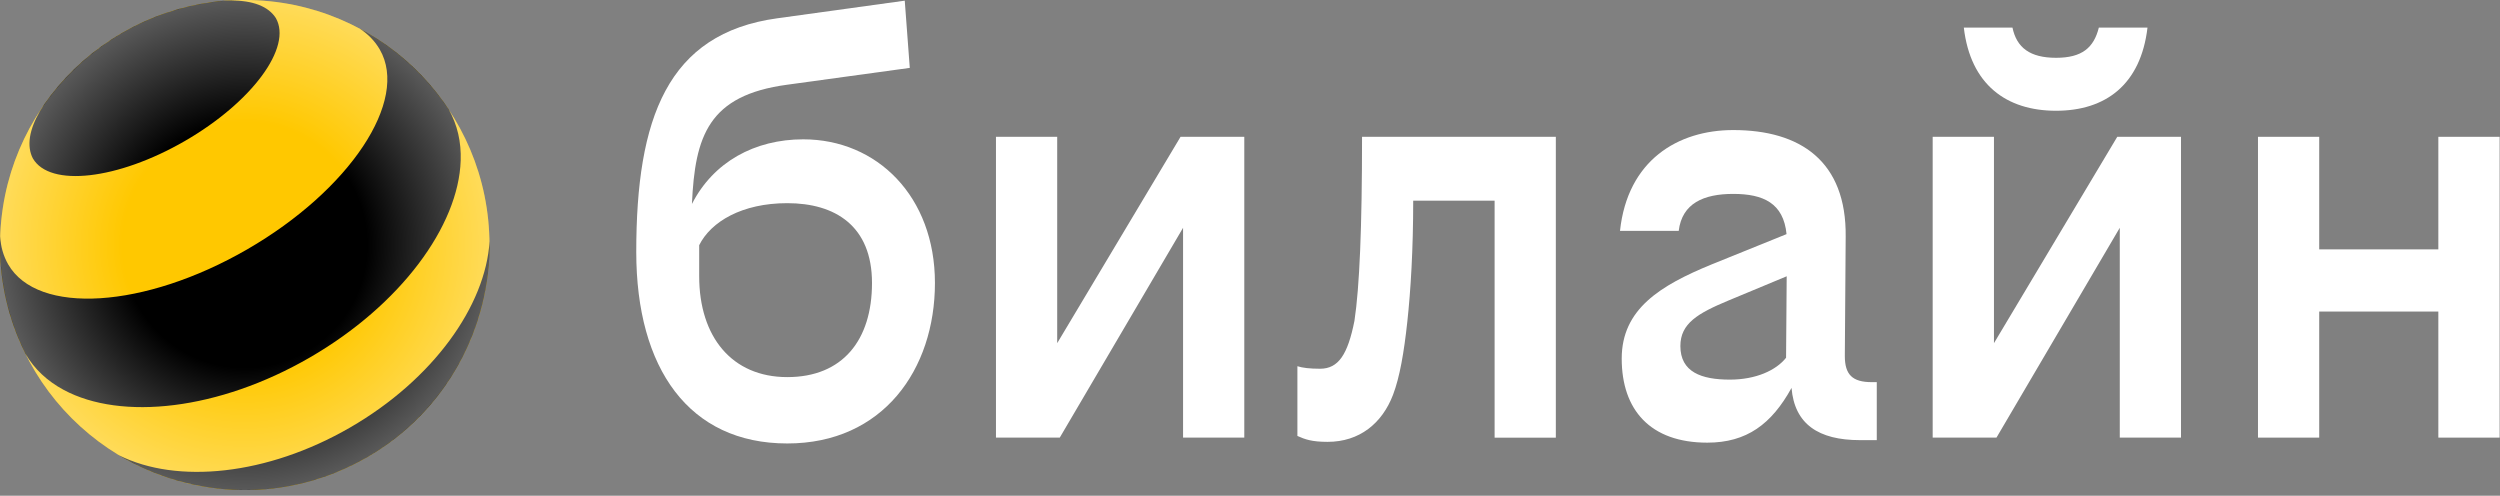
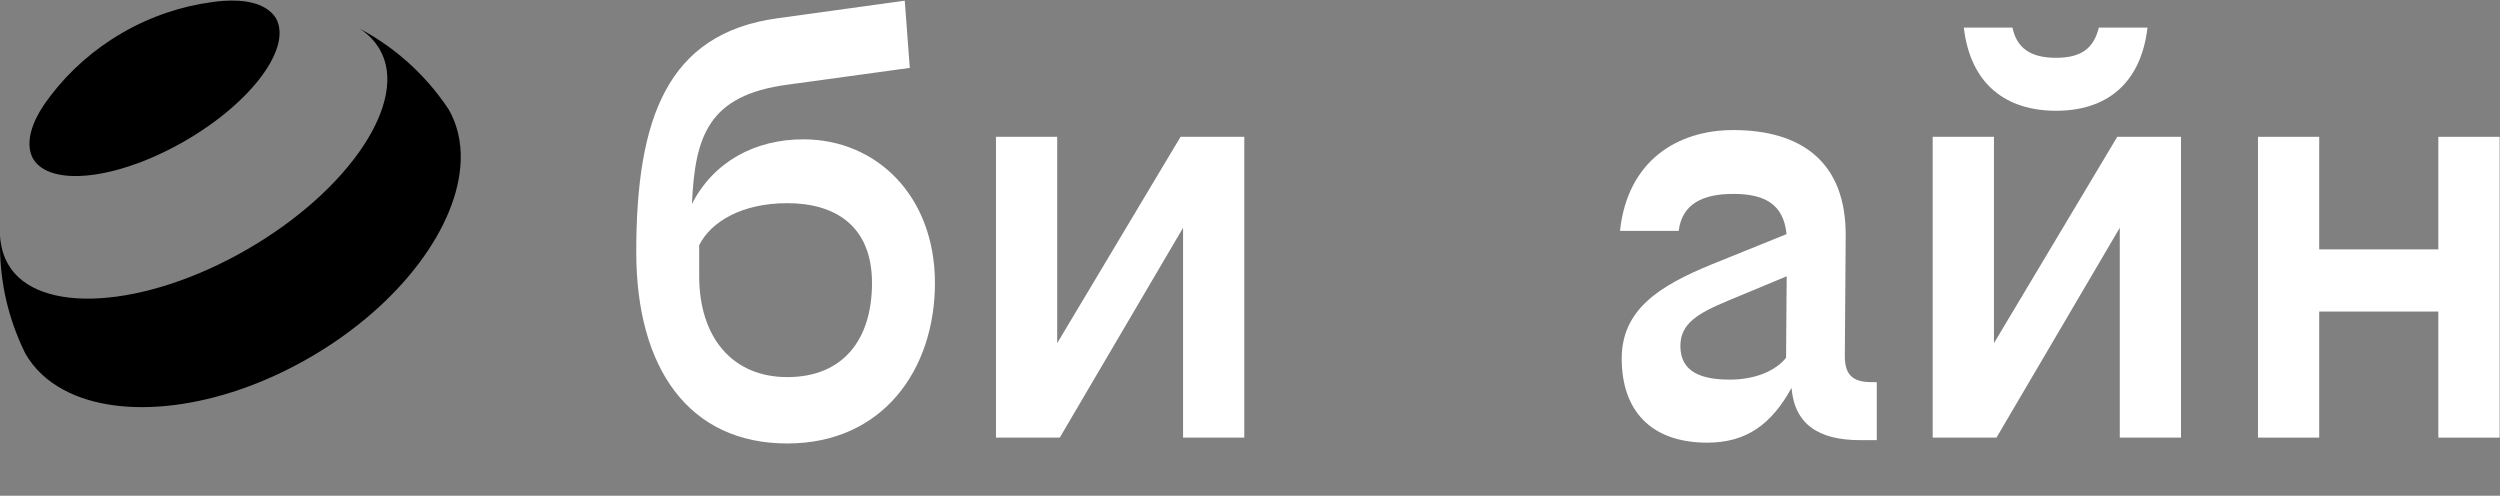
<svg xmlns="http://www.w3.org/2000/svg" width="469" height="93" viewBox="0 0 469 93" fill="none">
  <rect x="0" y="0" width="469" height="93" fill="#808080" stroke="none" />
  <path d="M385.712 20.778C394.999 20.778 401.606 15.891 402.87 5.172H393.744C392.8 8.953 390.592 10.844 385.721 10.844C380.842 10.844 378.322 8.953 377.539 5.172H368.412C369.659 15.891 376.426 20.778 385.712 20.778Z" fill="white" />
  <path d="M198.33 64.377V25.665H186.844V82.097H198.811L221.943 42.734V82.097H233.429V25.665H221.471L198.33 64.377Z" fill="white" />
  <path d="M150.686 26.138C141.586 26.138 133.822 30.383 129.806 38.266C130.376 25.478 132.914 17.871 147.694 15.891L170.675 12.735L169.731 0.125L145.806 3.433C125.185 6.269 119.362 22.196 119.362 47.255C119.362 69.166 129.281 83.194 147.694 83.194C165.635 83.194 175.394 69.318 175.394 53.087C175.394 36.857 164.54 26.138 150.686 26.138ZM147.694 70.745C137.303 70.745 131.168 63.182 131.168 51.83V45.998C133.368 41.583 139.2 38.114 147.694 38.114C156.669 38.114 163.587 42.368 163.587 53.087C163.587 63.806 158.085 70.745 147.694 70.745Z" fill="white" />
  <path d="M457.433 25.665V46.782H435.084V25.665H423.598V82.097H435.084V58.447H457.433V82.097H468.928V25.665H457.433Z" fill="white" />
  <path d="M374.066 64.377V25.665H362.571V82.097H374.538L397.67 42.734V82.097H409.156V25.665H397.198L374.066 64.377Z" fill="white" />
-   <path d="M254.095 60.186C252.84 66.491 251.103 69.175 247.64 69.175C245.752 69.175 244.336 69.014 243.393 68.702V81.785C244.808 82.418 246.073 82.891 249.055 82.891C255.039 82.891 259.286 79.421 261.334 74.062C262.589 70.753 263.382 66.179 264.014 60.346C264.646 54.514 265.118 46.791 265.118 37.651H280.388V82.106H291.874V25.665H255.52C255.52 42.689 255.048 53.881 254.095 60.186Z" fill="white" />
  <path d="M346.09 66.803L346.25 44.419C346.41 30.231 337.747 24.399 325.157 24.399C314.766 24.399 305.328 30.071 303.912 43.313H314.926C315.558 38.114 319.645 36.376 325.157 36.376C330.802 36.376 334.586 38.114 335.156 43.92L321.07 49.618C311.472 53.56 304.233 57.974 304.233 67.275C304.233 76.889 309.584 83.042 320.286 83.042C327.677 83.042 332.351 79.564 336.091 72.769C336.652 79.564 341.148 82.57 348.93 82.57H352.082V71.69H351.138C347.505 71.69 346.09 70.272 346.09 66.803ZM324.525 71.217C319.173 71.217 315.238 69.799 315.238 64.912C315.238 60.658 318.541 58.768 324.213 56.396L335.183 51.83L335.067 67.115C333.179 69.487 329.404 71.217 324.525 71.217Z" fill="white" />
-   <path d="M45.915 91.924C71.269 91.924 91.823 71.346 91.823 45.962C91.823 20.578 71.269 0 45.915 0C20.56 0 0.006 20.578 0.006 45.962C0.006 71.346 20.56 91.924 45.915 91.924Z" fill="#FFC800" />
-   <path d="M65.672 80.206C50.081 89.213 33.172 90.827 22.372 85.432C36.2 93.681 53.954 94.394 68.877 85.771C83.8 77.139 92.063 61.39 91.84 45.275C91.11 57.341 81.262 71.199 65.672 80.206Z" fill="black" />
  <path d="M51.737 3.371C54.898 8.846 47.258 19.191 34.668 26.459C22.078 33.727 9.319 35.19 6.158 29.705C6.025 29.446 5.9 29.161 5.811 28.867C4.992 26.316 5.971 23.017 8.331 19.539C8.713 18.995 9.105 18.46 9.506 17.934C13.068 13.287 17.582 9.257 22.96 6.153C28.338 3.041 34.081 1.15 39.877 0.383C40.554 0.285 41.213 0.214 41.854 0.169C46.038 -0.143 49.377 0.66 51.176 2.64C51.39 2.88 51.577 3.121 51.737 3.371Z" fill="black" />
  <path d="M71.254 9.301C76.775 18.87 65.636 35.644 46.386 46.774C27.136 57.903 7.048 59.169 1.537 49.6C0.62 48.004 0.13 46.23 0.032 44.321C-0.208 50.751 0.896 57.288 3.469 63.494C3.852 64.422 4.27 65.34 4.716 66.25C4.733 66.286 4.76 66.33 4.778 66.366C6.443 69.246 8.9 71.511 11.963 73.152C22.764 78.94 41.026 76.951 58.103 67.079C75.172 57.207 86.026 42.377 86.426 30.124C86.542 26.664 85.821 23.409 84.174 20.529C83.55 19.592 82.9 18.674 82.215 17.8C78.164 12.556 73.124 8.383 67.523 5.404C69.082 6.43 70.346 7.723 71.254 9.301C71.254 9.301 71.263 9.31 71.263 9.319L71.254 9.301Z" fill="black" />
-   <path d="M45.923 91.924C71.278 91.924 91.832 71.346 91.832 45.962C91.832 20.578 71.278 0 45.923 0C20.569 0 0.015 20.578 0.015 45.962C0.015 71.346 20.569 91.924 45.923 91.924Z" fill="url(#paint0_radial_6295_1399)" />
  <defs>
    <radialGradient id="paint0_radial_6295_1399" cx="0" cy="0" r="1" gradientUnits="userSpaceOnUse" gradientTransform="translate(45.919 45.966) scale(45.907 45.979)">
      <stop offset="0.5" stop-color="white" stop-opacity="0" />
      <stop offset="1" stop-color="white" stop-opacity="0.35" />
    </radialGradient>
  </defs>
</svg>